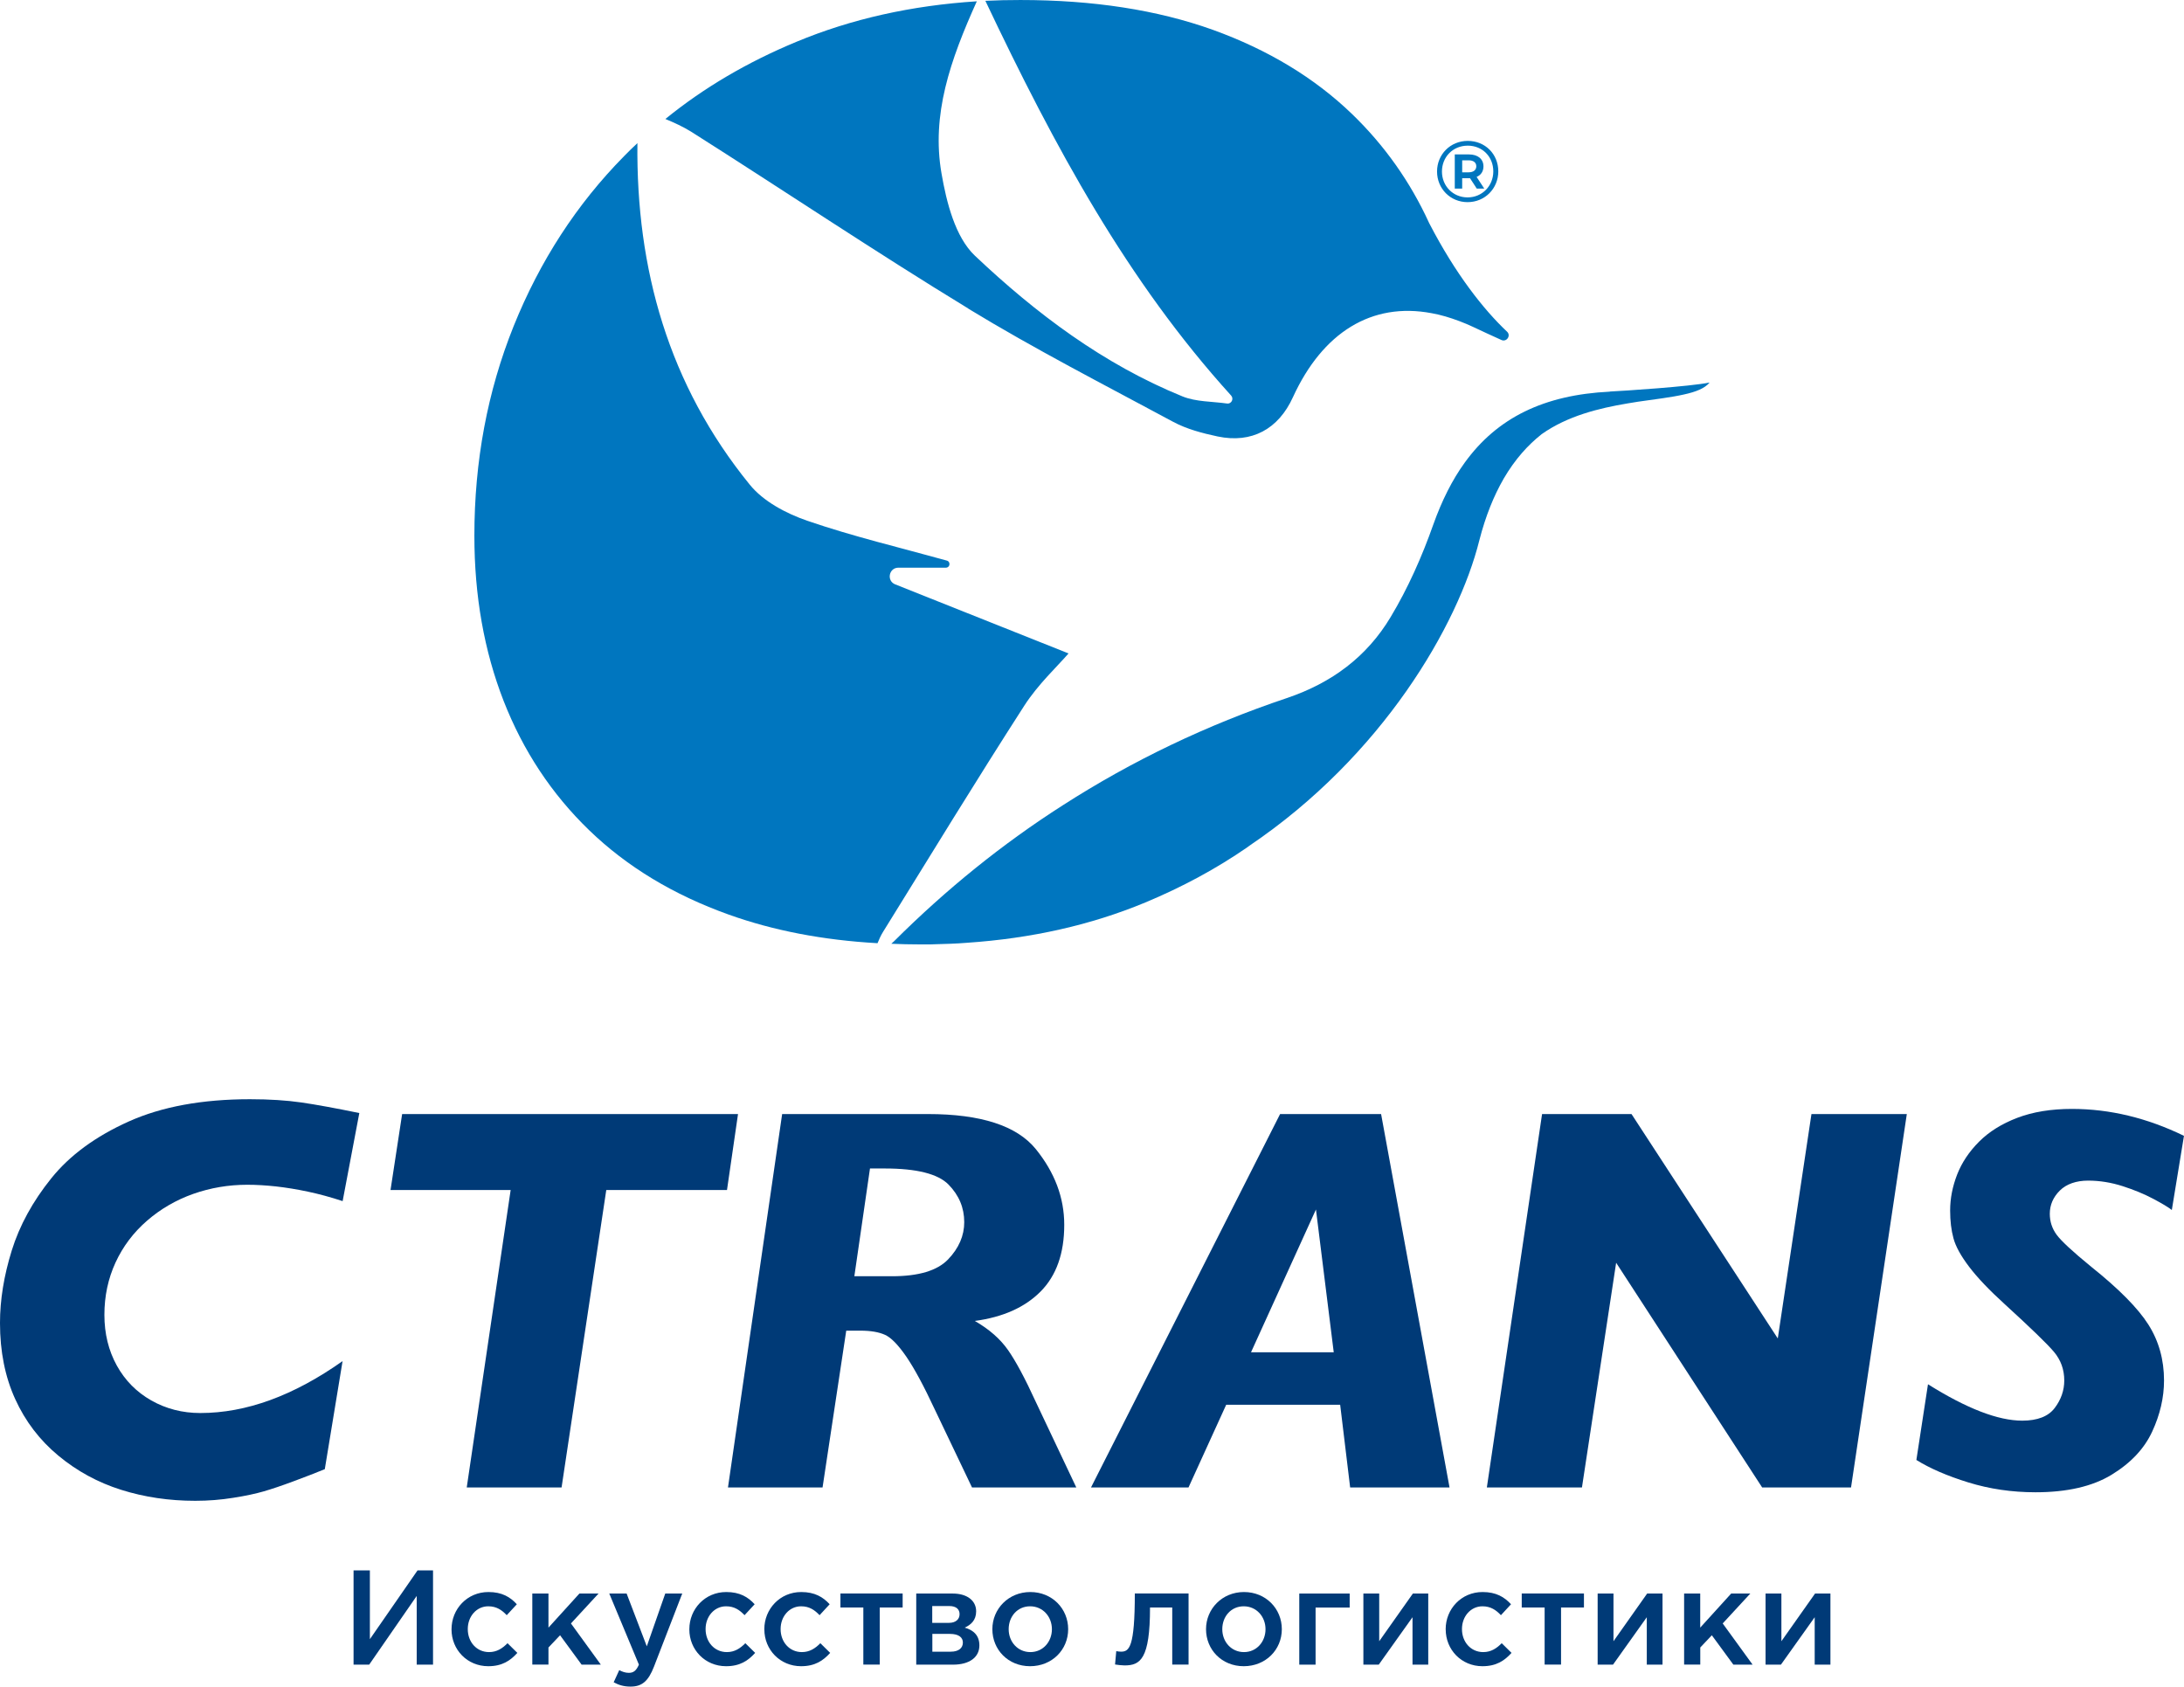
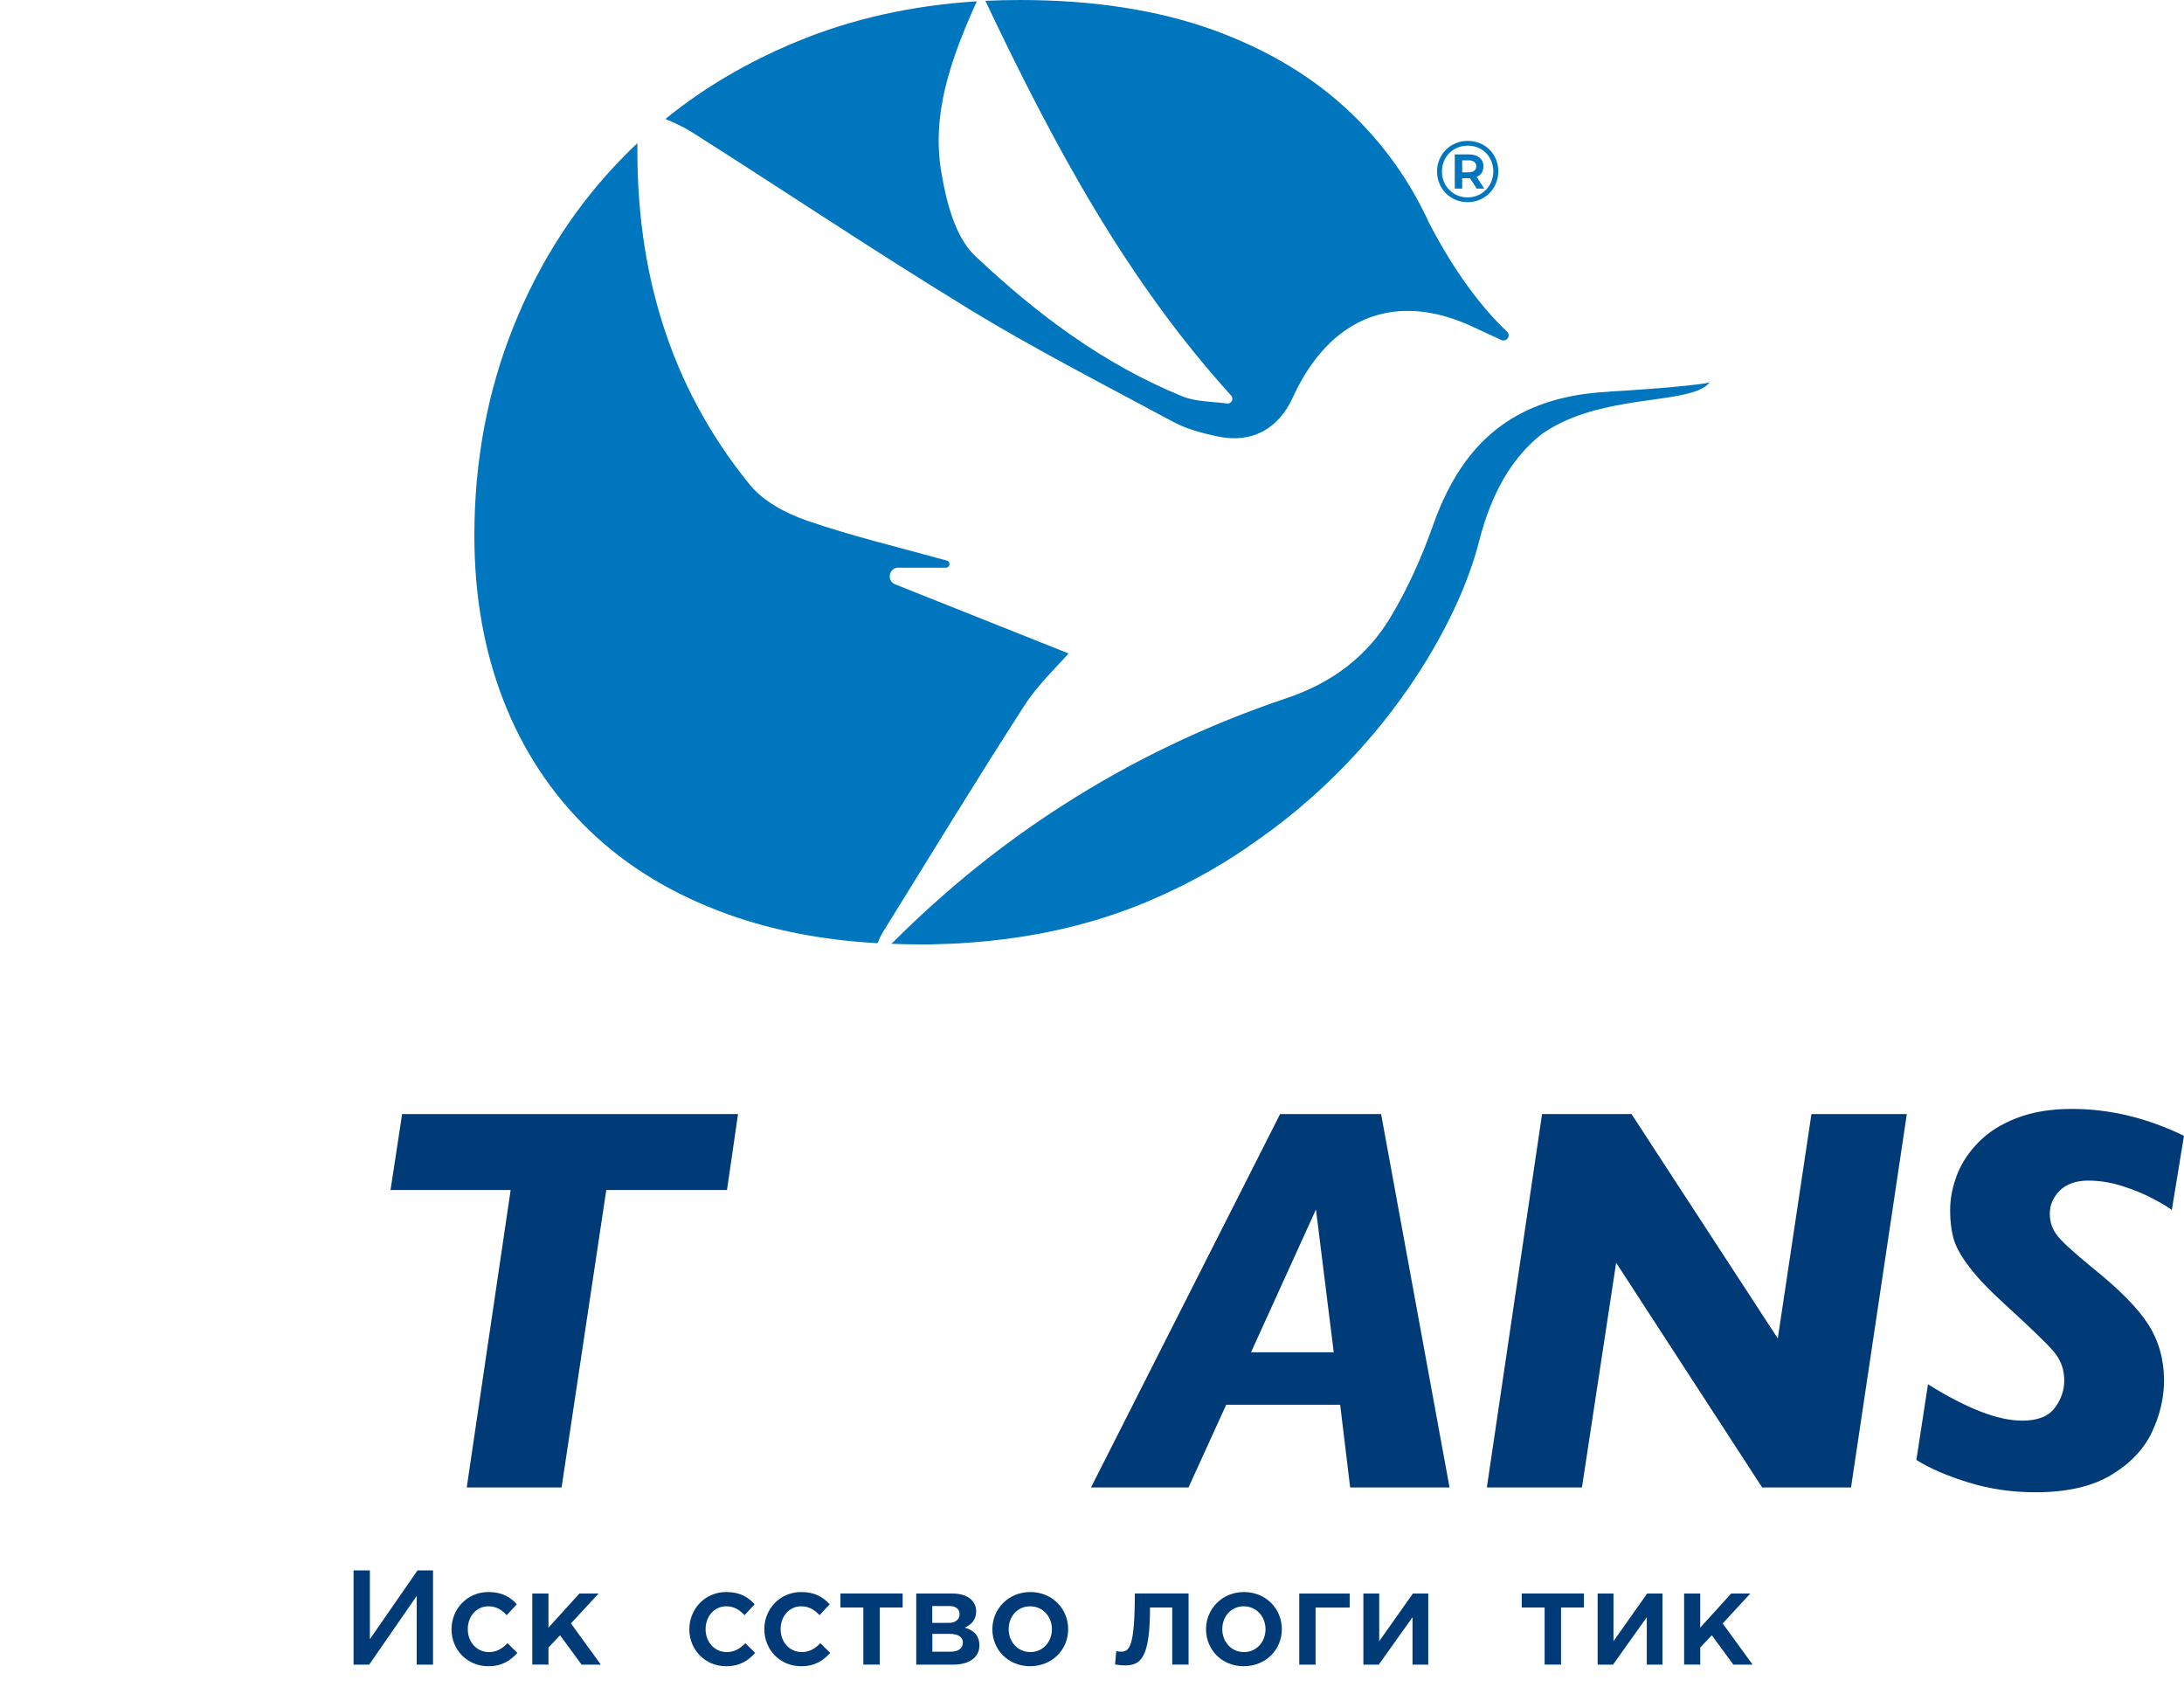
<svg xmlns="http://www.w3.org/2000/svg" id="_Слой_2" data-name="Слой 2" viewBox="0 0 2107.21 1627.22">
  <defs>
    <style>
            .cls-1 {
            fill: #0076bf;
            }

            .cls-2 {
            fill: #003a77;
            }
        </style>
  </defs>
  <g id="_Слой_1-2" data-name="Слой 1">
    <g>
      <path class="cls-1" d="M934.08,297.68c64.31,39.19,131.58,73.64,197.91,109.34,13.06,7,28.15,10.96,42.85,14.08,32.89,6.92,58.63-7.08,72.63-37.87,28.54-62.29,75.82-92.07,133.99-81.03,8.71,1.56,17.57,4.2,26.83,7.7,4.35,1.63,8.71,3.5,13.22,5.6,9.1,4.28,18.12,8.48,27.14,12.52,5.05,2.26,9.41-4.28,5.44-8.01-22.71-21.39-49.69-55.6-75.04-104.51-.08-.08-.08-.31-.23-.47-18.2-39.74-42.93-74.65-74.11-104.83-36.32-35.07-81.26-62.21-134.69-81.5-53.5-19.13-115.32-28.69-185.54-28.69-11.43,0-22.63.23-33.75.78h0c67.11,141.61,137.1,270.54,237.1,380.81,2.88,3.19.31,8.32-3.97,7.7-14.39-2.02-29.86-1.56-42.93-6.84-76.21-31.03-141.37-80.02-200.24-135.7-19.05-18.04-27.45-51.48-32.27-79.4-9.88-56.77,8.32-109.03,34.06-166.1-62.91,4.04-120.92,16.95-174.19,39.12-47.2,19.6-89.35,44.33-126.29,74.42,8.79,3.65,17.34,7.54,25.27,12.52,89.2,56.53,176.84,115.4,267.04,170.38h-.23Z" />
      <path class="cls-1" d="M1553.24,377.86c-63.61,3.11-108.71,25.2-139.98,68.43-12.13,16.72-22.08,36.63-30.33,59.72-10.89,30.87-24.42,61.43-41.21,89.35-22.86,38.18-56.61,63.46-100.16,78.15-77.14,25.9-149.23,60.42-216.03,103.35-58.32,37.25-112.6,81.11-162.92,131.27-.78.78-1.71,1.56-2.64,2.41,9.02.39,18.2.62,27.53.62h-.08c2.49.08,4.98.08,7.47,0,2.49,0,4.9,0,7.39-.16,5.05-.08,9.95-.23,14.93-.47,5.29-.23,10.5-.47,15.63-.93,62.29-4.2,119.76-17.11,172.17-38.88,35.62-14.85,68.51-32.58,98.45-53.27.7-.47,1.4-1.01,2.1-1.56,128.23-86.55,201.41-212.84,221.78-294.65,6.07-23.64,14.08-43.08,23.25-59.02.08-.16.16-.47.39-.7,10.89-18.59,23.33-32.19,36.08-42.3.08-.16.23-.23.47-.39,24.88-17.57,55.13-24.96,82.9-29.63,3.42-.47,6.77-1.09,10.03-1.63,16.72-2.41,32.12-4.2,44.4-7,11.43-2.49,20.06-5.91,24.65-11.51-18.82,3.89-83.36,8.09-96.35,8.71l.08.08Z" />
      <path class="cls-1" d="M1030.98,630.43c-52.88-21.15-109.96-43.78-167.27-66.64-8.55-3.42-6.07-16.1,3.11-16.1h45.8c4.04,0,4.82-5.75.93-6.84-45.03-12.52-90.52-23.25-134.61-38.42-20.37-7-42.46-18.66-55.6-34.92-78.31-96.27-109.65-208.02-108.33-329.41-4.43,4.12-8.63,8.17-12.83,12.52-45.8,46.43-81.26,101.17-106.61,164.08-25.27,62.91-37.87,130.33-37.87,202.19,0,58.01,9.41,111.05,28.15,159.18,18.82,48.21,46.35,89.9,82.66,124.97,36.39,35.15,81.26,62.29,134.77,81.42,42.85,15.32,90.6,24.57,143.4,27.53,1.48-3.65,3.11-7.31,5.21-10.73,45.18-72.94,89.9-146.2,136.4-218.44,13.22-20.53,31.73-37.72,42.77-50.47l-.08.08Z" />
      <path class="cls-1" d="M1410.78,171.94h7.54l6.53,10.03h7.23l-7.39-11.28c4.2-1.79,6.61-5.29,6.61-10.19,0-6.92-5.29-11.51-13.92-11.51h-13.76v32.97h7.15v-10.03ZM1410.78,154.67h6.22c4.59,0,7.39,2.1,7.39,5.75s-2.8,5.83-7.39,5.83h-6.22v-11.66.08Z" />
      <path class="cls-1" d="M1415.99,195.03c16.64,0,29.63-13.06,29.63-29.71s-12.68-29.39-29.47-29.39-29.63,13.06-29.63,29.55,12.83,29.55,29.47,29.55ZM1416.14,140.52c14.23,0,24.65,10.73,24.65,24.81s-10.73,25.12-24.81,25.12-24.73-10.96-24.73-24.96,10.5-24.96,24.88-24.96Z" />
    </g>
    <g>
      <g>
        <path class="cls-2" d="M341.13,1515.09h15.74v66.38l46-66.38h14.93v90.94h-15.74v-66.28l-45.85,66.28h-15.08v-90.94Z" />
        <path class="cls-2" d="M435.66,1572.09v-.25c0-19.47,15.08-35.86,35.61-35.86,13.01,0,21.03,4.79,27.39,11.8l-9.74,10.54c-4.79-5.04-9.89-8.57-17.81-8.57-11.45,0-19.77,9.89-19.77,21.84v.25c0,12.21,8.42,22.09,20.53,22.09,7.41,0,12.86-3.53,17.81-8.57l9.48,9.33c-6.76,7.52-14.68,12.86-28.05,12.86-20.38,0-35.46-15.99-35.46-35.46Z" />
        <path class="cls-2" d="M513.59,1537.44h15.59v32.89l29.86-32.89h18.46l-26.63,28.85,28.85,39.75h-18.56l-20.78-28.35-11.2,11.8v16.49h-15.59v-68.6.05Z" />
-         <path class="cls-2" d="M592.12,1623.03l5.35-11.7c2.88,1.56,5.95,2.62,9.23,2.62,4.44,0,7.16-1.97,9.74-7.92l-28.6-68.6h16.75l19.47,50.95,17.81-50.95h16.39l-27.29,70.57c-5.45,14.02-11.55,19.22-22.6,19.22-6.61,0-11.45-1.56-16.24-4.14v-.05Z" />
        <path class="cls-2" d="M665.11,1572.09v-.25c0-19.47,15.08-35.86,35.61-35.86,13.01,0,21.03,4.79,27.39,11.8l-9.74,10.54c-4.79-5.04-9.89-8.57-17.81-8.57-11.45,0-19.77,9.89-19.77,21.84v.25c0,12.21,8.42,22.09,20.53,22.09,7.41,0,12.86-3.53,17.81-8.57l9.48,9.33c-6.76,7.52-14.68,12.86-28.05,12.86-20.38,0-35.46-15.99-35.46-35.46Z" />
        <path class="cls-2" d="M737.44,1572.09v-.25c0-19.47,15.08-35.86,35.61-35.86,13.01,0,21.03,4.79,27.44,11.8l-9.74,10.54c-4.79-5.04-9.89-8.57-17.81-8.57-11.45,0-19.77,9.89-19.77,21.84v.25c0,12.21,8.42,22.09,20.53,22.09,7.41,0,12.86-3.53,17.81-8.57l9.48,9.33c-6.76,7.52-14.68,12.86-28.05,12.86-20.38,0-35.46-15.99-35.46-35.46h-.05Z" />
        <path class="cls-2" d="M832.98,1550.9h-22.09v-13.52h60.02v13.52h-22.09v55.08h-15.84v-55.08h0Z" />
        <path class="cls-2" d="M884.02,1537.44h35.21c13.62,0,22.6,6.61,22.6,17.15,0,8.73-5.2,13.11-11.05,15.74,8.32,2.32,14.17,7.41,14.17,17.15,0,11.55-9.74,18.56-25.32,18.56h-35.61v-68.6h0ZM915.6,1565.73c6.61,0,10.24-3.53,10.24-8.42,0-4.44-2.98-7.82-9.99-7.82h-16.39v16.24h16.14ZM917.32,1593.53c7.67,0,11.7-3.53,11.7-8.83,0-4.94-4.04-8.32-12.46-8.32h-17v17.15h17.81-.05Z" />
        <path class="cls-2" d="M957.47,1571.84c0-19.62,15.59-35.86,36.62-35.86s36.52,15.99,36.52,35.86-15.59,35.71-36.77,35.71-36.37-15.99-36.37-35.71ZM1014.92,1571.84c0-12.11-8.73-22.09-21.03-22.09s-20.68,9.89-20.68,22.09,8.73,22.09,20.93,22.09,20.78-9.99,20.78-22.09h0Z" />
        <path class="cls-2" d="M1075.85,1605.88l1.16-12.86c1.06.25,3.53.5,4.54.5,7.92,0,13.37-3.88,13.37-56.14h51.85v68.6h-15.74v-55.08h-21.44c0,49.73-9.33,55.89-24.56,55.89-2.47,0-6.91-.5-9.23-.91h.05Z" />
        <path class="cls-2" d="M1163.62,1571.84c0-19.62,15.59-35.86,36.62-35.86s36.52,15.99,36.52,35.86-15.59,35.71-36.77,35.71-36.37-15.99-36.37-35.71ZM1221.02,1571.84c0-12.11-8.73-22.09-21.03-22.09s-20.68,9.89-20.68,22.09,8.73,22.09,20.93,22.09,20.78-9.99,20.78-22.09h0Z" />
        <path class="cls-2" d="M1253.65,1537.44h48.57v13.52h-32.89v55.08h-15.74v-68.6h.05Z" />
        <path class="cls-2" d="M1315.39,1537.44h15.33v46c10.79-15.33,21.59-30.67,32.48-46h14.83v68.6h-15.18v-45.75l-32.58,45.75h-14.83v-68.6h-.05Z" />
-         <path class="cls-2" d="M1394.84,1572.09v-.25c0-19.47,15.08-35.86,35.61-35.86,13.01,0,21.03,4.79,27.44,11.8l-9.74,10.54c-4.79-5.04-9.89-8.57-17.81-8.57-11.45,0-19.77,9.89-19.77,21.84v.25c0,12.21,8.42,22.09,20.53,22.09,7.41,0,12.86-3.53,17.81-8.57l9.48,9.33c-6.76,7.52-14.68,12.86-28.05,12.86-20.38,0-35.46-15.99-35.46-35.46h-.05Z" />
        <path class="cls-2" d="M1490.32,1550.9h-22.09v-13.52h60.02v13.52h-22.09v55.08h-15.84v-55.08h0Z" />
        <path class="cls-2" d="M1541.42,1537.44h15.33v46c10.79-15.33,21.59-30.67,32.48-46h14.83v68.6h-15.18v-45.75l-32.58,45.75h-14.83v-68.6h-.05Z" />
        <path class="cls-2" d="M1624.85,1537.44h15.59v32.89l29.86-32.89h18.46l-26.63,28.85,28.85,39.75h-18.56l-20.78-28.35-11.15,11.8v16.49h-15.59v-68.6l-.05.05Z" />
-         <path class="cls-2" d="M1703.43,1537.44h15.33v46c10.79-15.33,21.59-30.67,32.48-46h14.83v68.6h-15.18v-45.75l-32.58,45.75h-14.83v-68.6h-.05Z" />
      </g>
      <g>
-         <path class="cls-2" d="M346.68,1073.89l-16.09,84.94c-11.6-3.83-22.8-6.86-33.49-9.13s-20.98-3.93-30.77-5.04c-9.79-1.06-19.07-1.61-27.79-1.61-18.16,0-35.51,2.98-52.16,8.83-16.59,5.9-31.48,14.53-44.54,25.88-13.06,11.35-23.2,24.77-30.37,40.3-7.16,15.54-10.74,32.38-10.74,50.49s3.98,34.45,11.95,48.88c7.97,14.43,19.12,25.67,33.34,33.74,14.27,8.07,30.01,12.11,47.26,12.11,44.29,0,90.04-16.7,137.25-50.09l-17.15,104.26c-8.88,3.63-18.97,7.52-30.21,11.7-11.25,4.19-20.78,7.41-28.6,9.68-7.82,2.27-17.65,4.39-29.56,6.25-11.9,1.92-24.11,2.88-36.62,2.88-25.22,0-49.08-3.53-71.47-10.59-22.45-7.06-42.62-18.06-60.58-32.94-17.96-14.88-31.88-33.09-41.66-54.58-9.79-21.49-14.68-45.95-14.68-73.39,0-22.35,3.78-45.6,11.3-69.86,7.52-24.21,20.23-47.46,38.13-69.71,17.86-22.24,42.77-40.5,74.75-54.88,31.93-14.33,70.97-21.49,117.07-21.49,18.71,0,35.21,1.06,49.53,3.13,14.33,2.07,32.94,5.5,55.84,10.19l.05.05Z" />
        <path class="cls-2" d="M712.07,1074.84l-10.64,73.29h-116.47l-43.13,286.96h-91.5l42.37-286.96h-115.91l11.2-73.29h324.13-.05Z" />
-         <path class="cls-2" d="M1038.42,1435.09h-100.58l-35.86-75.11c-10.59-22.7-19.77-39.75-27.54-51.1-7.82-11.35-14.63-18.36-20.53-21.03-5.9-2.67-13.77-4.04-23.66-4.04h-13.77l-22.85,151.27h-91.25l52.26-360.25h140.63c51.1,0,85.8,11.25,104.11,33.8,18.26,22.55,27.44,46.86,27.44,73.04,0,27.54-7.57,48.98-22.75,64.31-15.18,15.33-36.37,24.82-63.56,28.45,13.87,7.97,24.56,17.35,32.08,28.1,7.52,10.74,16.49,27.49,26.88,50.19l38.99,82.37h-.05ZM930.33,1179.11c0-13.87-5.04-25.93-15.18-36.27-10.14-10.29-30.62-15.49-61.49-15.49h-14.27l-15.08,103.96h36.37c25.62,0,43.68-5.4,54.07-16.24s15.59-22.85,15.59-36.01v.05Z" />
        <path class="cls-2" d="M1398.57,1435.09h-95.89l-9.63-79.8h-109.96l-36.37,79.8h-94.07l182.44-360.25h97.45l66.03,360.25h0ZM1286.84,1304.65l-17.15-137.75-62.65,137.75h79.8Z" />
        <path class="cls-2" d="M1839.77,1074.84l-53.82,360.25h-85.75l-140.88-216.79-32.99,216.79h-91.75l53.27-360.25h86.3l141.13,216.49,32.48-216.49s92,0,92,0Z" />
        <path class="cls-2" d="M2107.16,1095.93l-11.7,71.47c-3.28-2.62-9.28-6.2-17.91-10.79-8.68-4.59-18.51-8.68-29.51-12.21-11-3.53-22.14-5.35-33.39-5.35s-20.88,3.23-27.29,9.63c-6.41,6.41-9.63,13.87-9.63,22.35,0,7.47,2.17,14.17,6.51,20.13s15.49,16.34,33.54,31.07c26.68,21.34,45.04,39.9,55.08,55.74,10.04,15.84,15.08,33.85,15.08,53.92,0,16.44-3.83,32.94-11.45,49.38-7.62,16.44-20.68,30.31-39.14,41.56-18.46,11.25-42.93,16.9-73.44,16.9-22.7,0-44.29-3.18-64.72-9.48-20.43-6.31-37.17-13.57-50.19-21.69l11.2-73.04c37.28,23.4,67.59,35.11,90.94,35.11,14.73,0,25.17-4.09,31.32-12.21,6.15-8.12,9.23-17,9.23-26.53,0-10.59-3.33-19.77-9.99-27.69-6.66-7.87-22.5-23.15-47.41-45.9-14.88-13.52-26.33-25.52-34.3-36.01-7.97-10.49-13.06-19.67-15.18-27.54-2.17-7.87-3.23-16.85-3.23-26.88,0-11.6,2.27-23.15,6.76-34.7,4.49-11.5,11.55-22.09,21.19-31.73,9.63-9.63,21.94-17.3,36.92-23,14.98-5.7,32.53-8.57,52.61-8.57,36.57,0,72.58,8.68,108.14,25.98l-.05.1Z" />
      </g>
    </g>
  </g>
</svg>